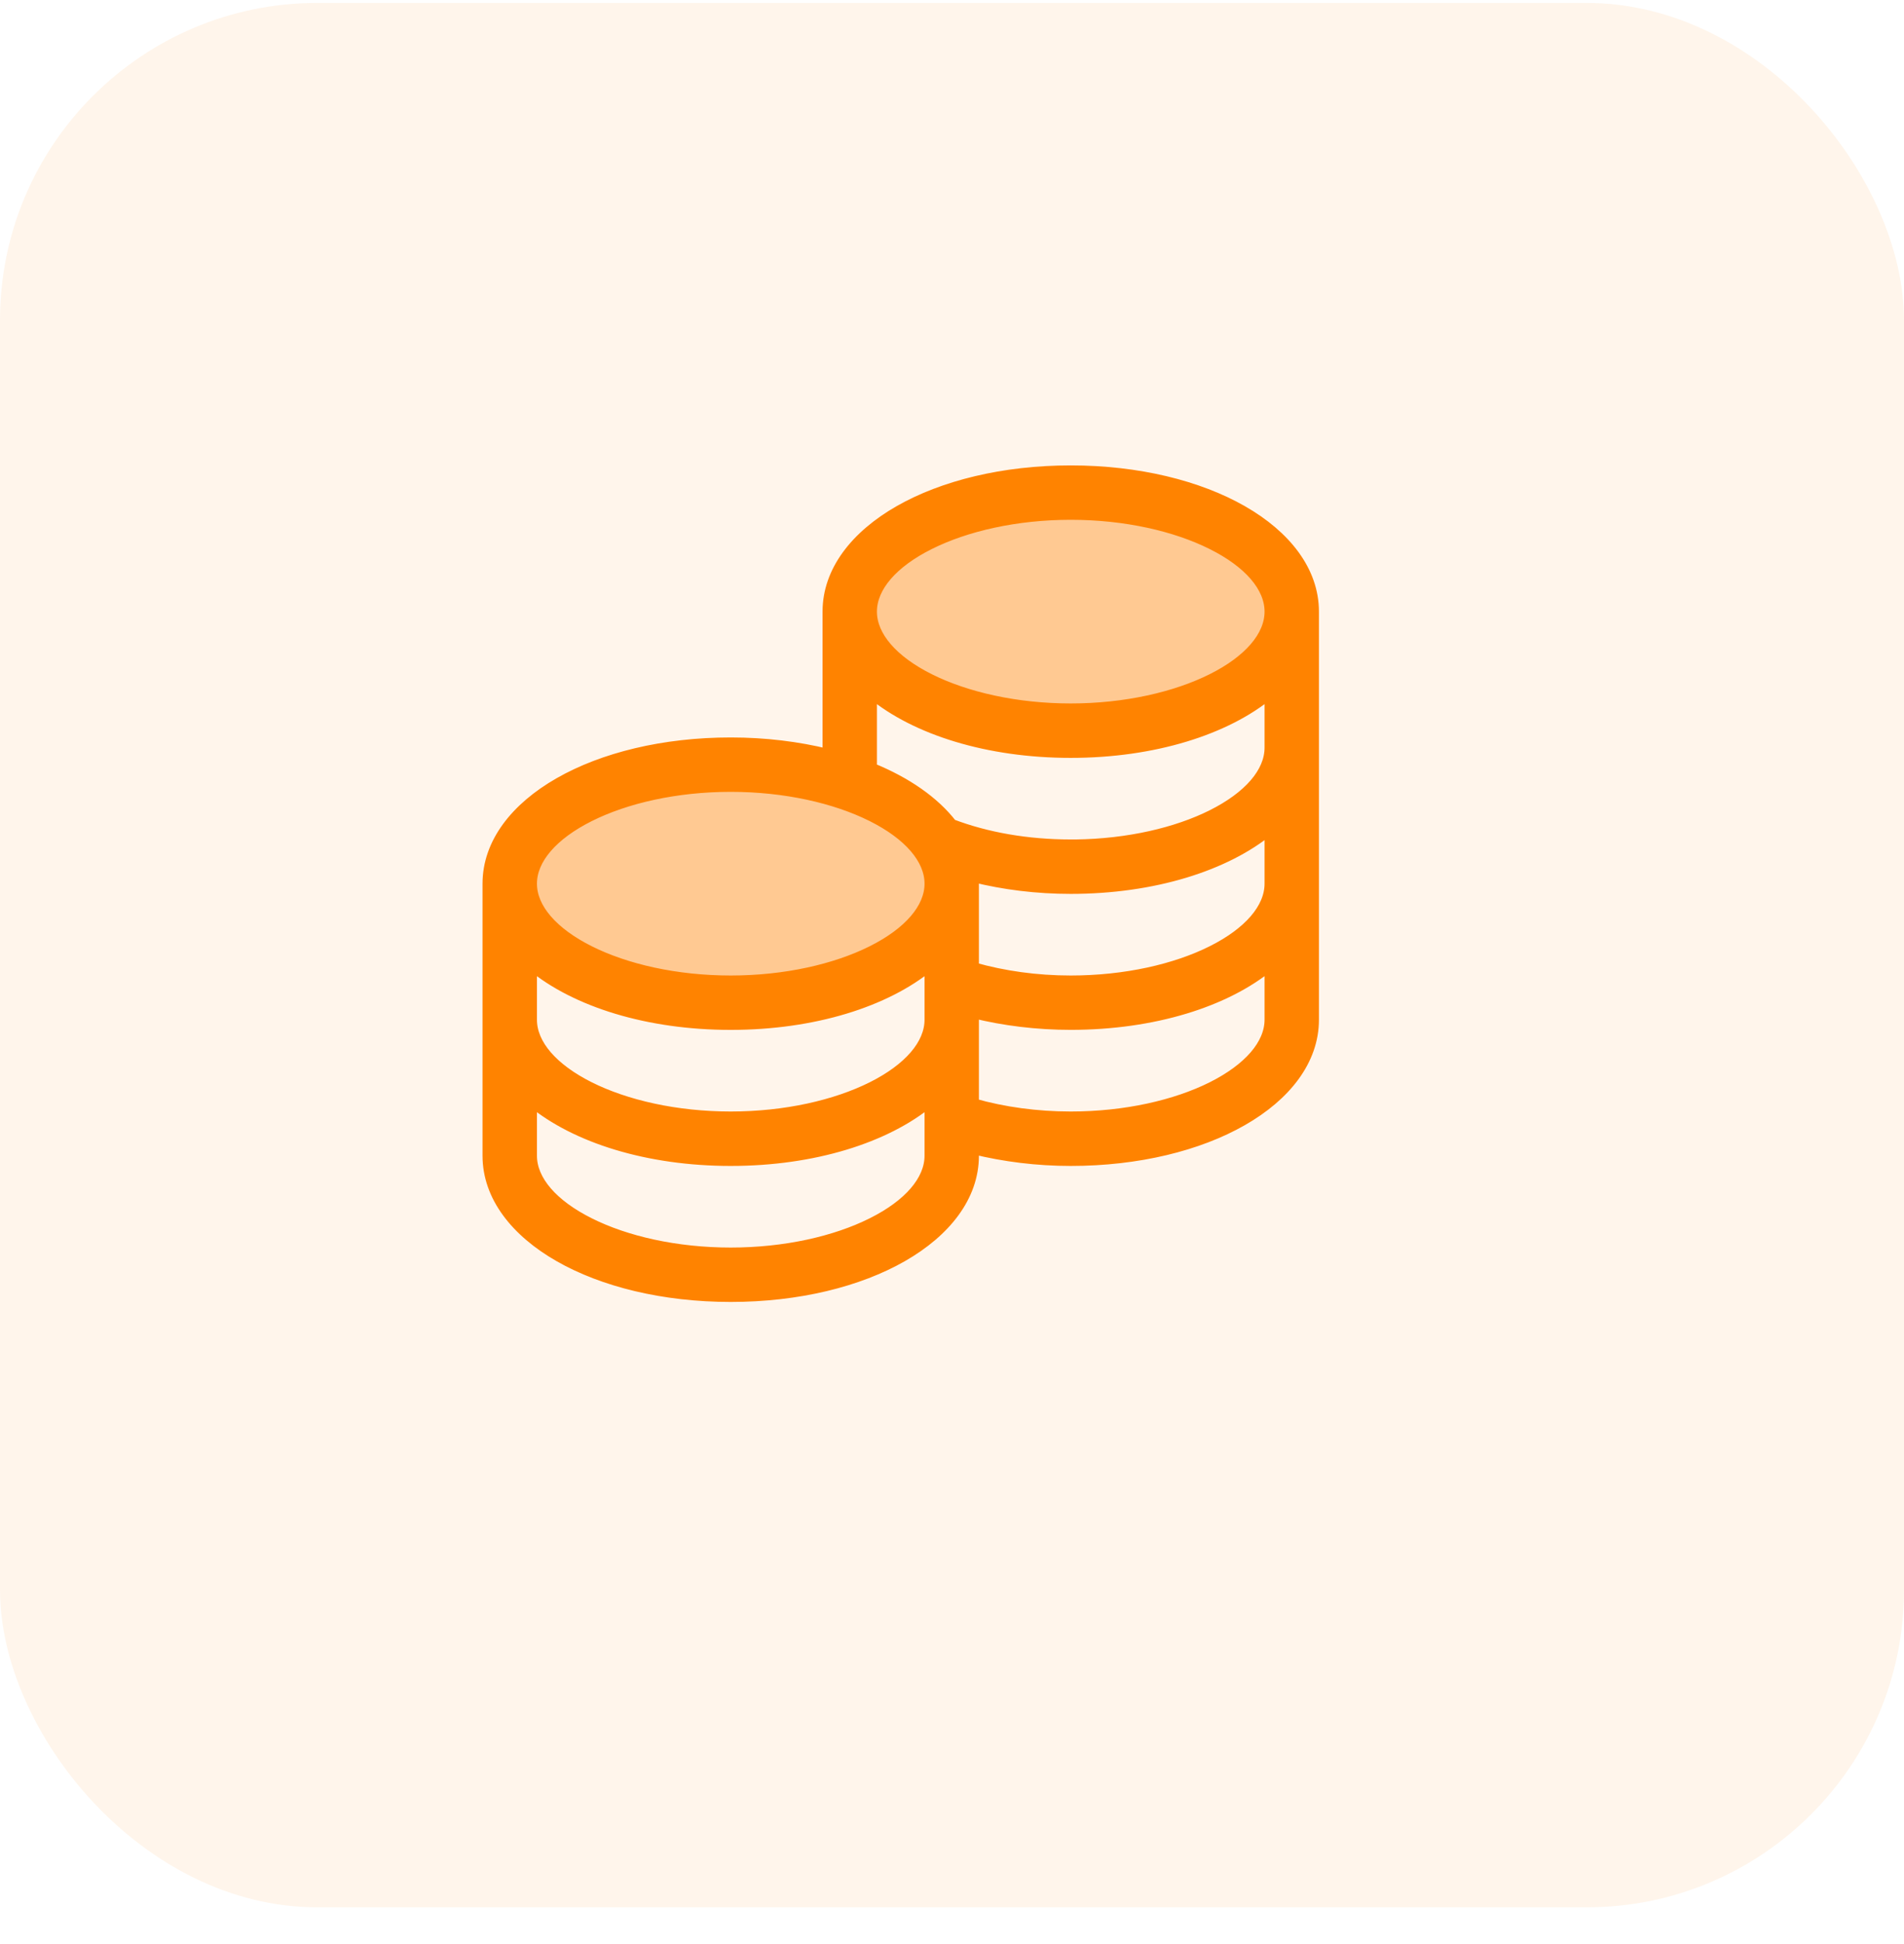
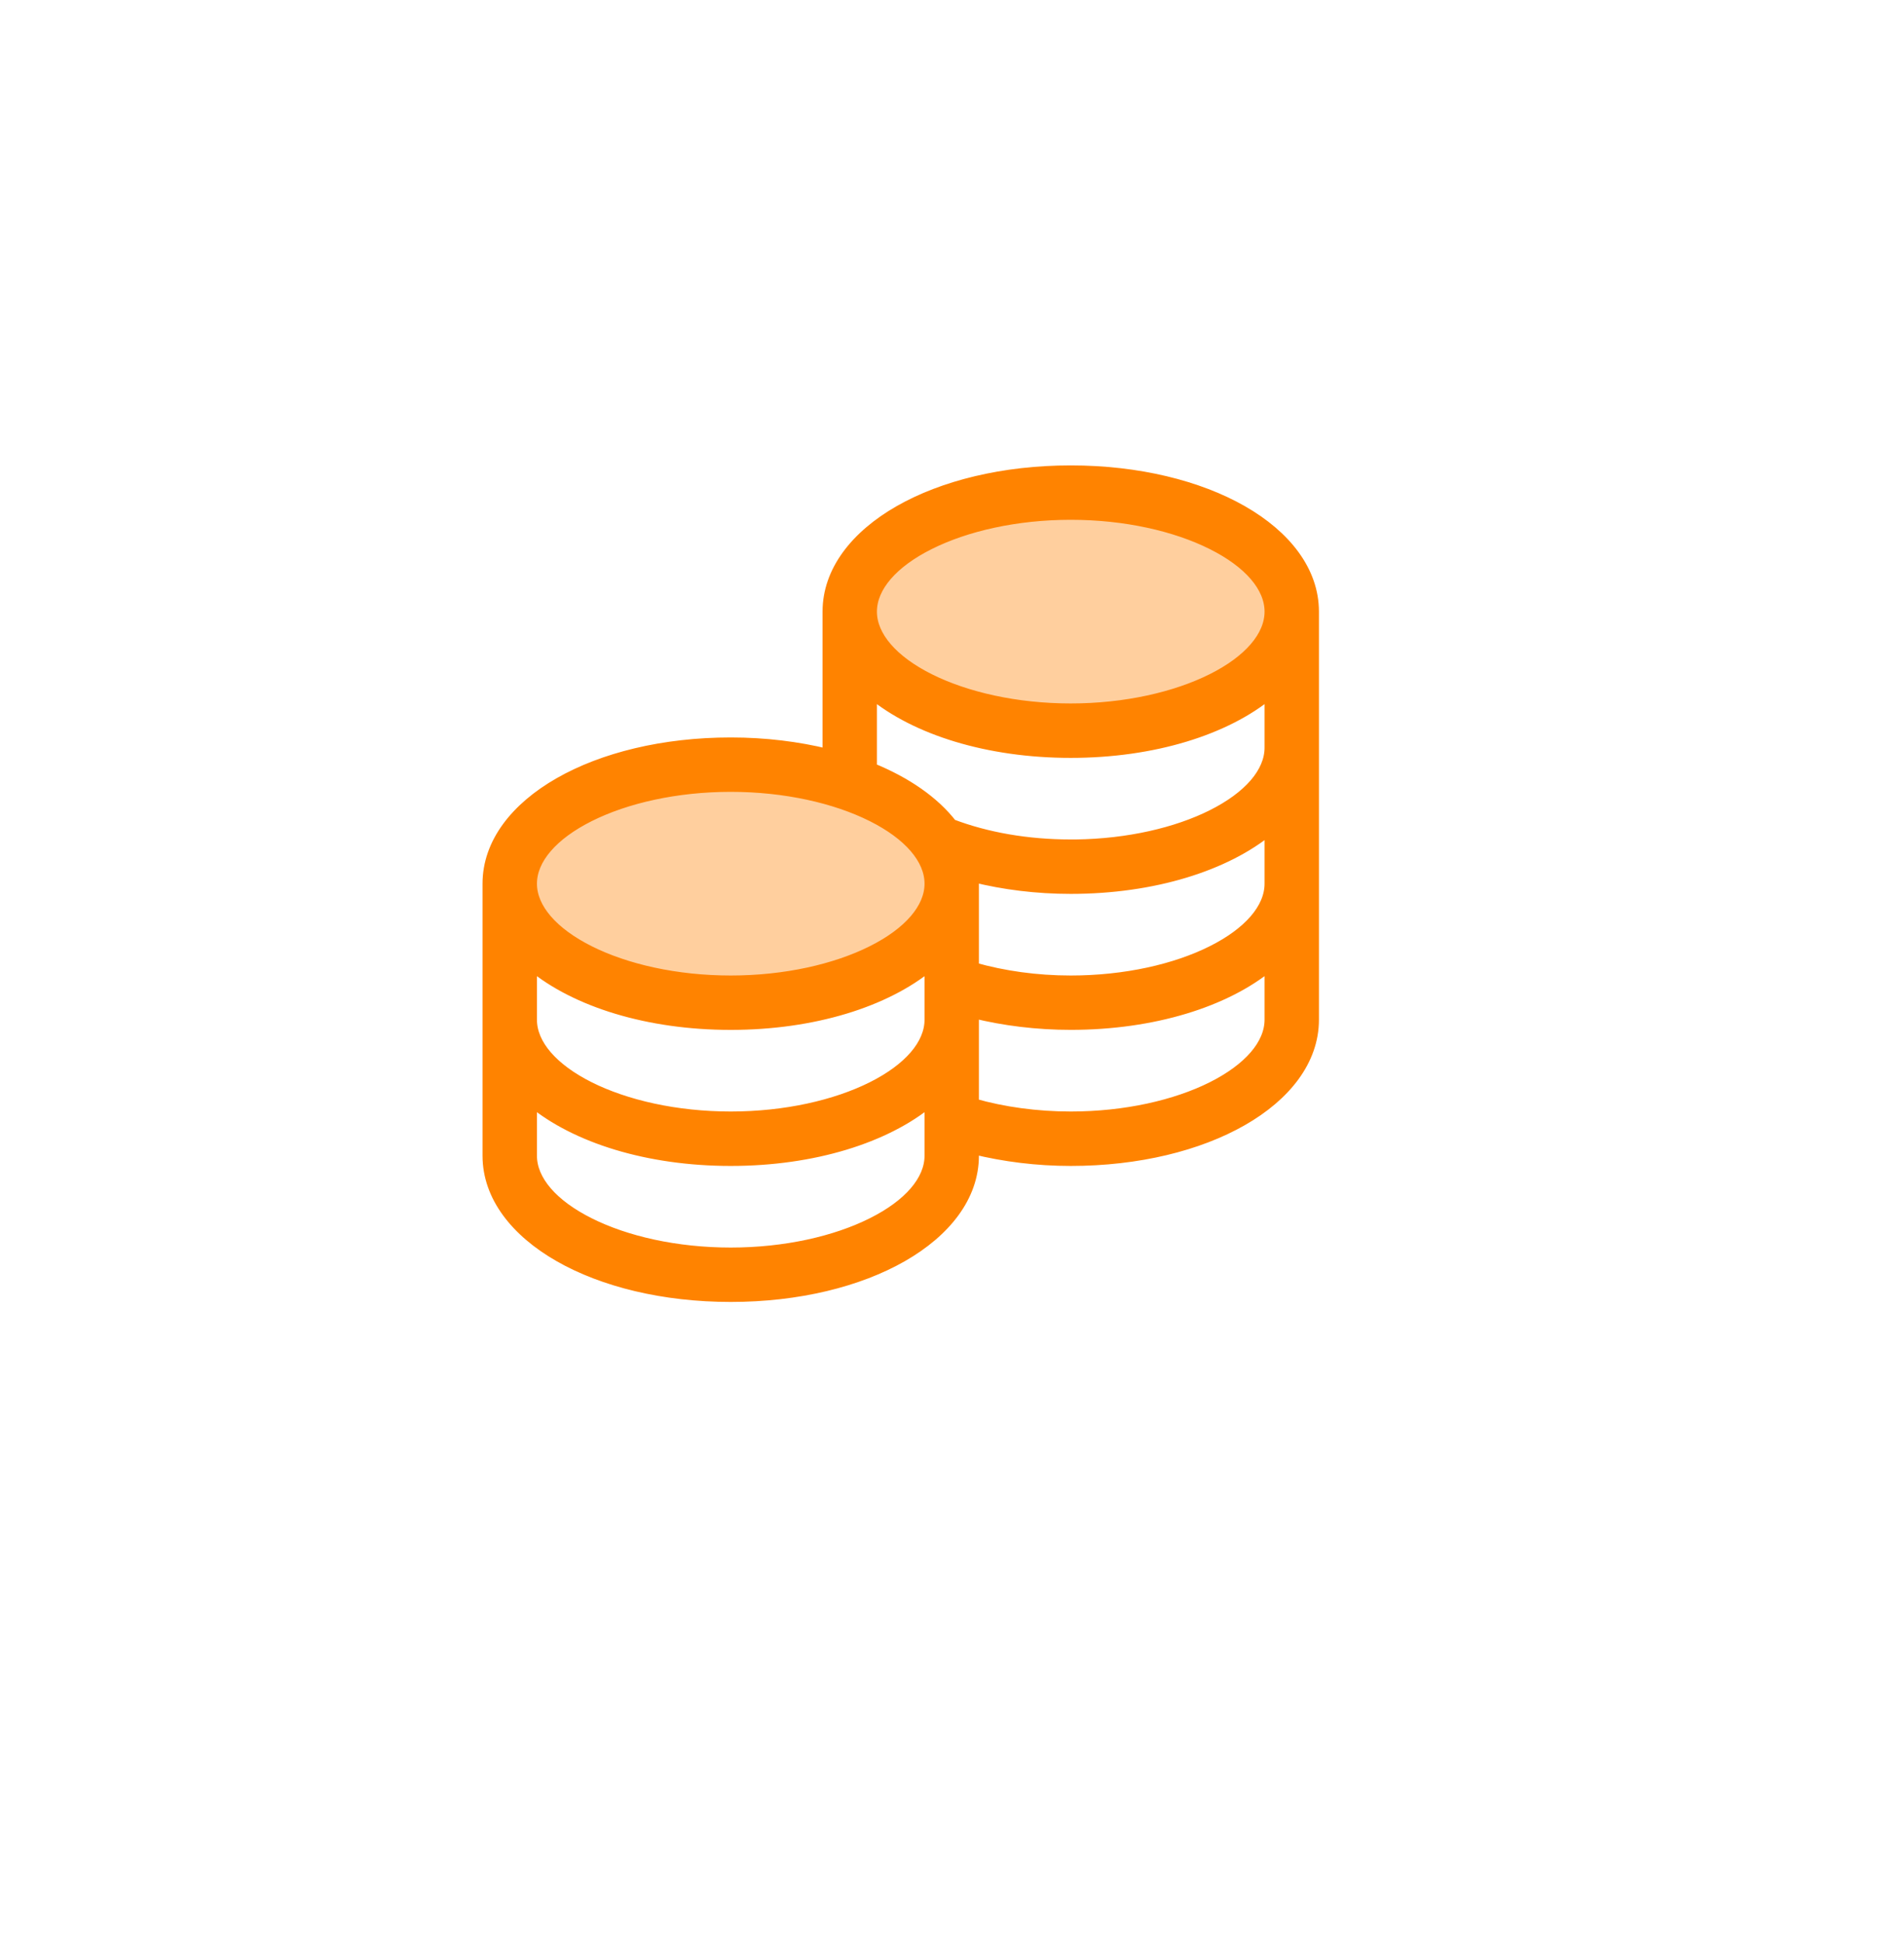
<svg xmlns="http://www.w3.org/2000/svg" width="48" height="49" viewBox="0 0 48 49" fill="none">
-   <rect y="0.074" width="48" height="48" rx="8" fill="#FF8300" fill-opacity="0.08" />
  <path d="M24.509 12.749L21.75 14.052V15.815L22.977 17.578L25.276 18.574H28.418L30.564 17.578L31.79 17.118L32.249 16.505L32.786 15.815V14.819L31.79 14.052L30.027 12.749H27.882H24.509Z" fill="#FF8300" fill-opacity="0.38" />
  <path d="M15.646 19.358L12.887 20.661V22.425L14.114 24.187L16.413 25.183H19.555L21.7 24.187L22.926 23.727L23.386 23.114L23.922 22.425V21.429L22.926 20.661L21.164 19.358H19.018H15.646Z" fill="#FF8300" fill-opacity="0.38" />
  <path d="M21.979 19.357V17.485C23.083 18.398 24.905 18.974 26.993 18.974C29.082 18.974 30.904 18.398 32.008 17.485V18.845C32.008 19.466 31.478 20.076 30.552 20.539C29.665 20.983 28.449 21.27 27.122 21.287V21.287H26.993C25.899 21.287 24.874 21.106 23.999 20.774C23.55 20.195 22.848 19.71 21.979 19.357ZM26.993 11.859C25.294 11.859 23.771 12.239 22.668 12.869C21.568 13.498 20.865 14.39 20.865 15.416V19.003C20.119 18.82 19.296 18.716 18.422 18.716C16.722 18.716 15.199 19.096 14.097 19.726C12.996 20.355 12.293 21.247 12.293 22.273V29.13C12.293 30.156 12.996 31.048 14.097 31.677C15.199 32.307 16.722 32.687 18.422 32.687C20.122 32.687 21.645 32.307 22.747 31.677C23.847 31.048 24.55 30.156 24.55 29.13V28.966C25.317 29.155 26.146 29.259 26.993 29.259C28.693 29.259 30.216 28.879 31.319 28.248C32.419 27.62 33.122 26.728 33.122 25.702V15.416C33.122 14.39 32.419 13.498 31.319 12.869C30.216 12.239 28.693 11.859 26.993 11.859ZM26.993 12.973C28.371 12.973 29.636 13.264 30.552 13.723C31.478 14.185 32.008 14.795 32.008 15.416C32.008 16.036 31.478 16.646 30.552 17.109C29.636 17.567 28.371 17.859 26.993 17.859C25.616 17.859 24.351 17.567 23.434 17.109C22.508 16.646 21.979 16.036 21.979 15.416C21.979 14.795 22.508 14.185 23.434 13.723C24.351 13.264 25.616 12.973 26.993 12.973ZM18.422 19.83C19.799 19.83 21.065 20.121 21.981 20.58C22.907 21.043 23.436 21.653 23.436 22.273C23.436 22.893 22.907 23.503 21.981 23.966C21.065 24.425 19.799 24.716 18.422 24.716C17.045 24.716 15.779 24.425 14.863 23.966C13.937 23.503 13.408 22.893 13.408 22.273C13.408 21.653 13.937 21.043 14.863 20.58C15.779 20.121 17.045 19.83 18.422 19.83ZM13.408 24.342C14.511 25.254 16.333 25.83 18.422 25.83C20.511 25.83 22.332 25.254 23.436 24.342V25.702C23.436 26.322 22.907 26.932 21.981 27.395C21.065 27.853 19.799 28.144 18.422 28.144C17.045 28.144 15.779 27.853 14.863 27.395C13.937 26.932 13.408 26.322 13.408 25.702V24.342ZM18.422 31.573C17.045 31.573 15.779 31.282 14.863 30.823C13.937 30.361 13.408 29.751 13.408 29.13V27.77C14.511 28.683 16.333 29.259 18.422 29.259C20.511 29.259 22.332 28.683 23.436 27.77V29.13C23.436 29.751 22.907 30.361 21.981 30.823C21.065 31.282 19.799 31.573 18.422 31.573ZM26.993 28.144C26.134 28.144 25.298 28.028 24.55 27.815V25.538C25.316 25.727 26.145 25.829 26.993 25.829C29.082 25.829 30.904 25.253 32.008 24.341V25.701C32.008 26.321 31.478 26.931 30.552 27.395C29.636 27.853 28.371 28.144 26.993 28.144ZM26.993 24.716C26.131 24.716 25.298 24.598 24.55 24.385V22.273C24.55 22.218 24.548 22.163 24.544 22.108C25.308 22.298 26.134 22.402 26.993 22.402C29.082 22.402 30.904 21.825 32.008 20.913V22.273C32.008 22.893 31.478 23.503 30.552 23.966C29.636 24.425 28.371 24.716 26.993 24.716Z" fill="#FF8300" stroke="#FF8300" stroke-width="0.257" />
</svg>